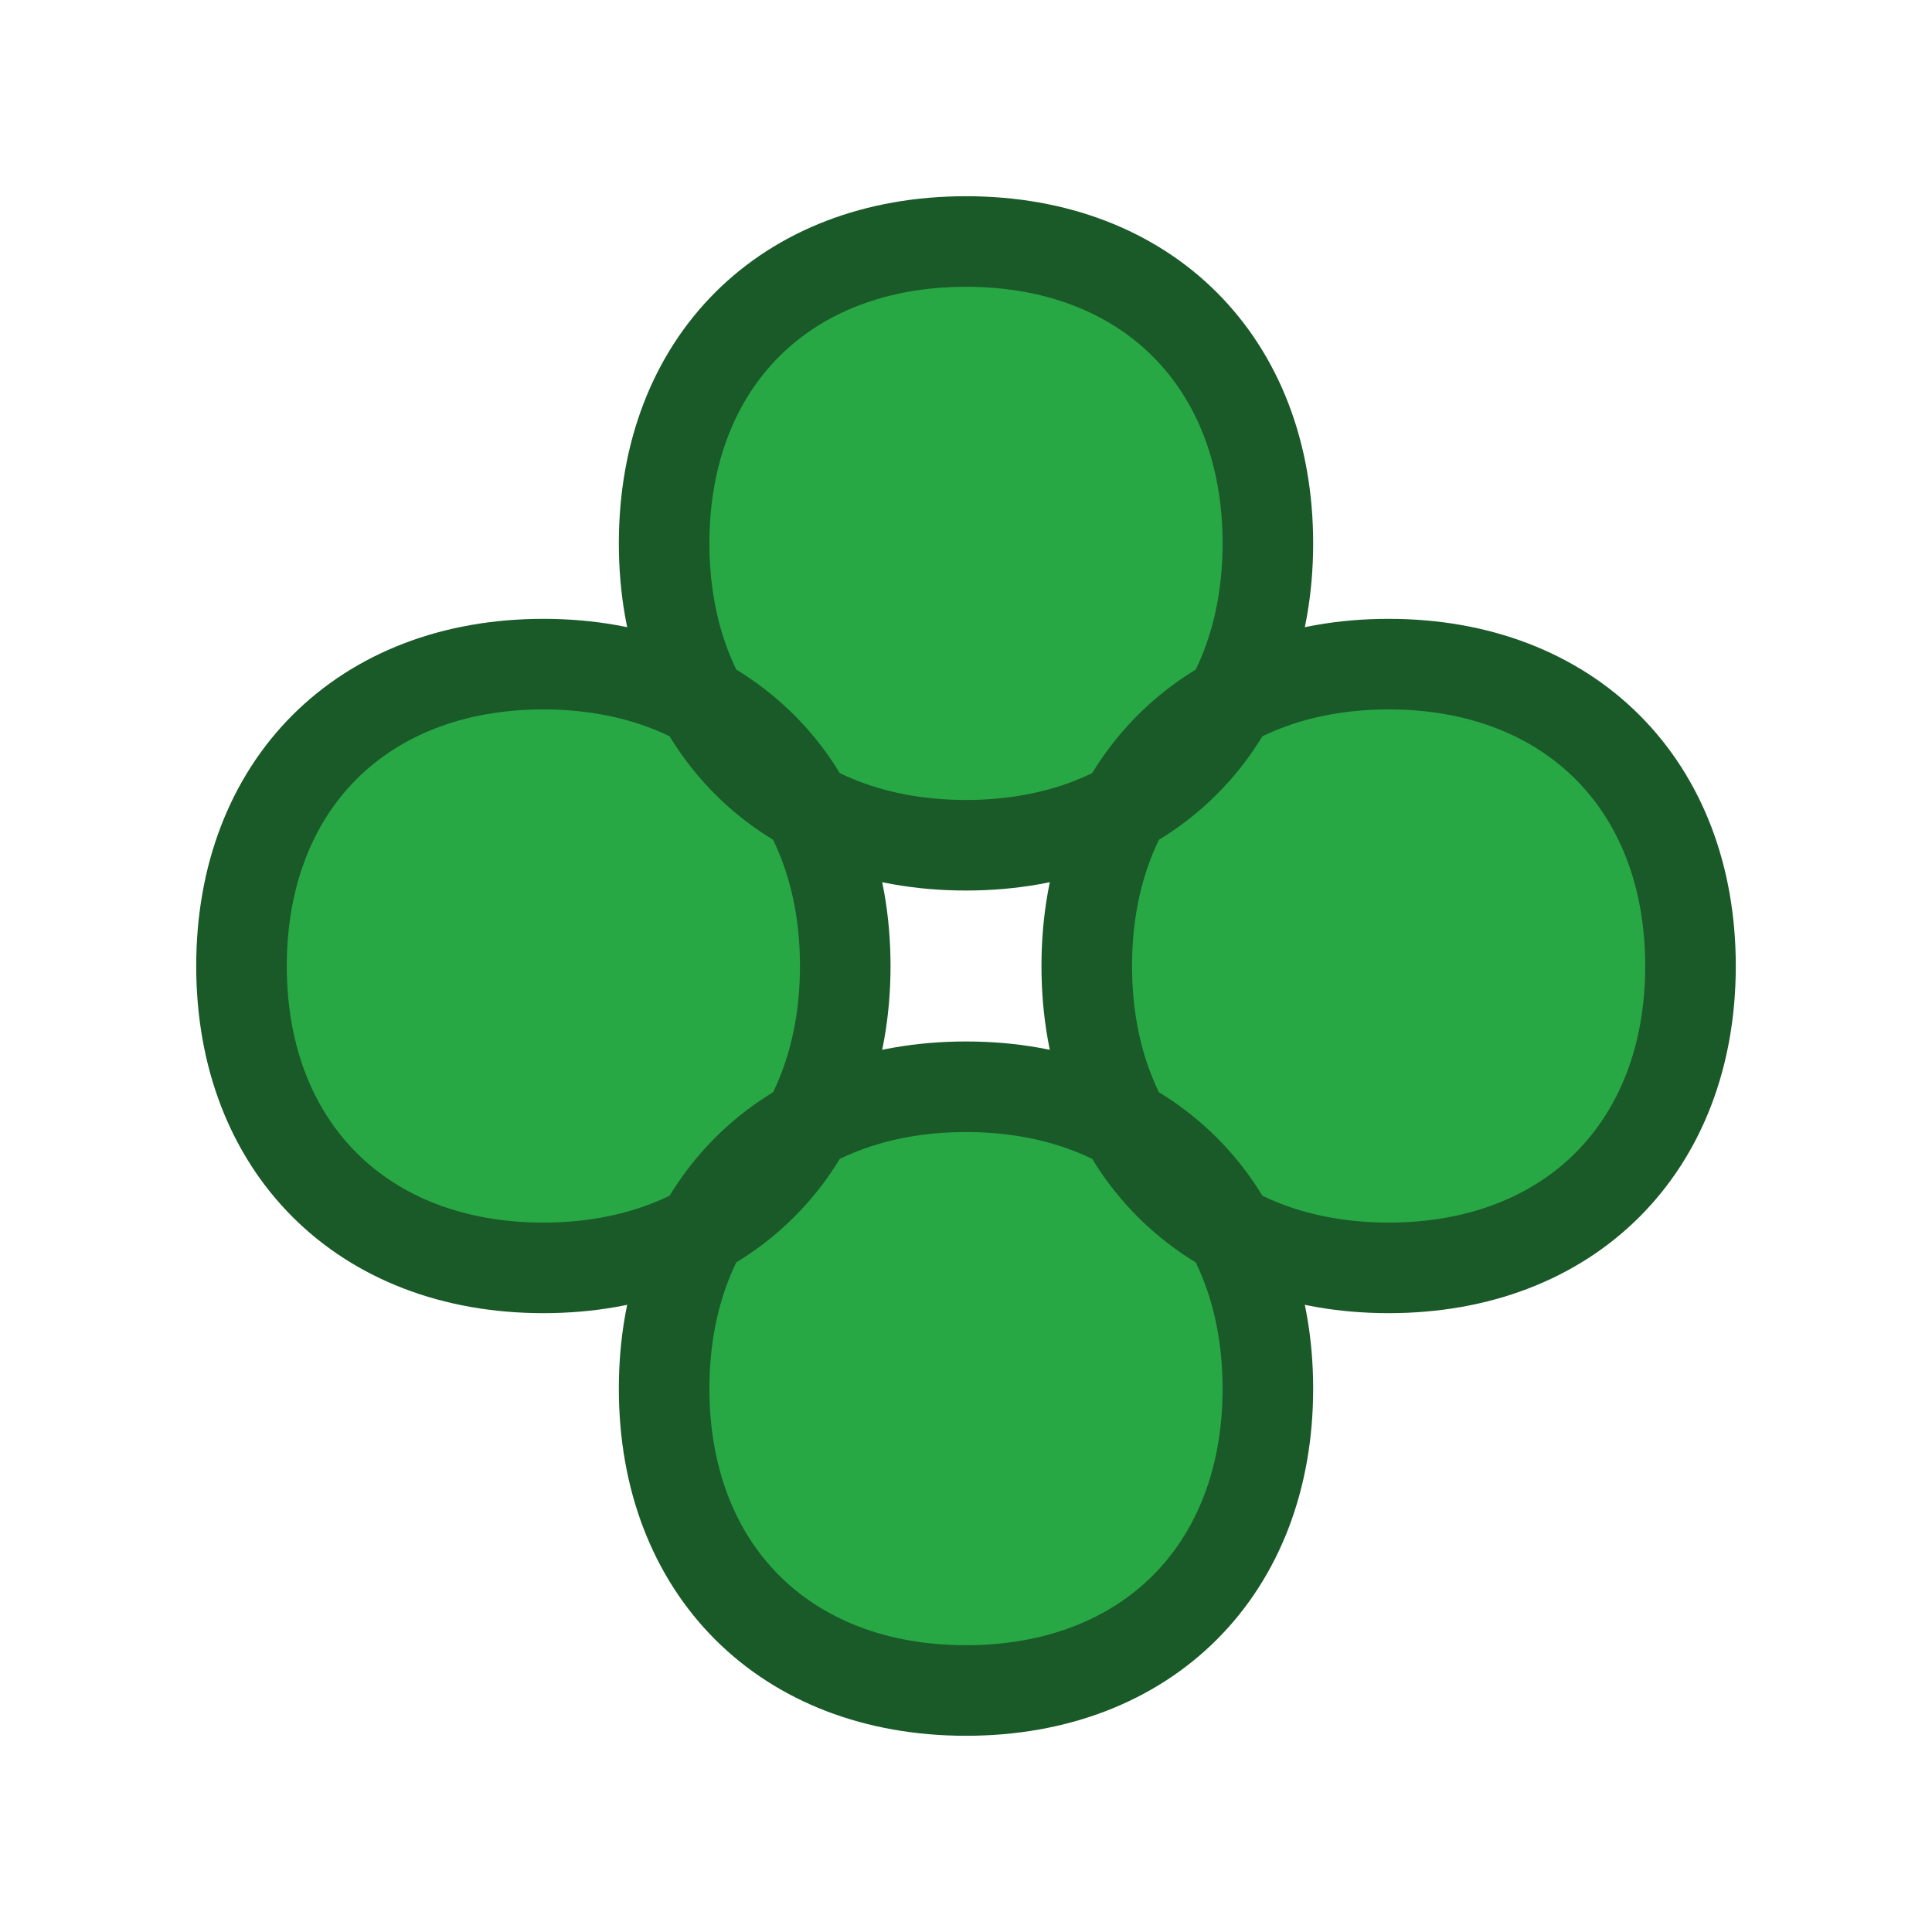
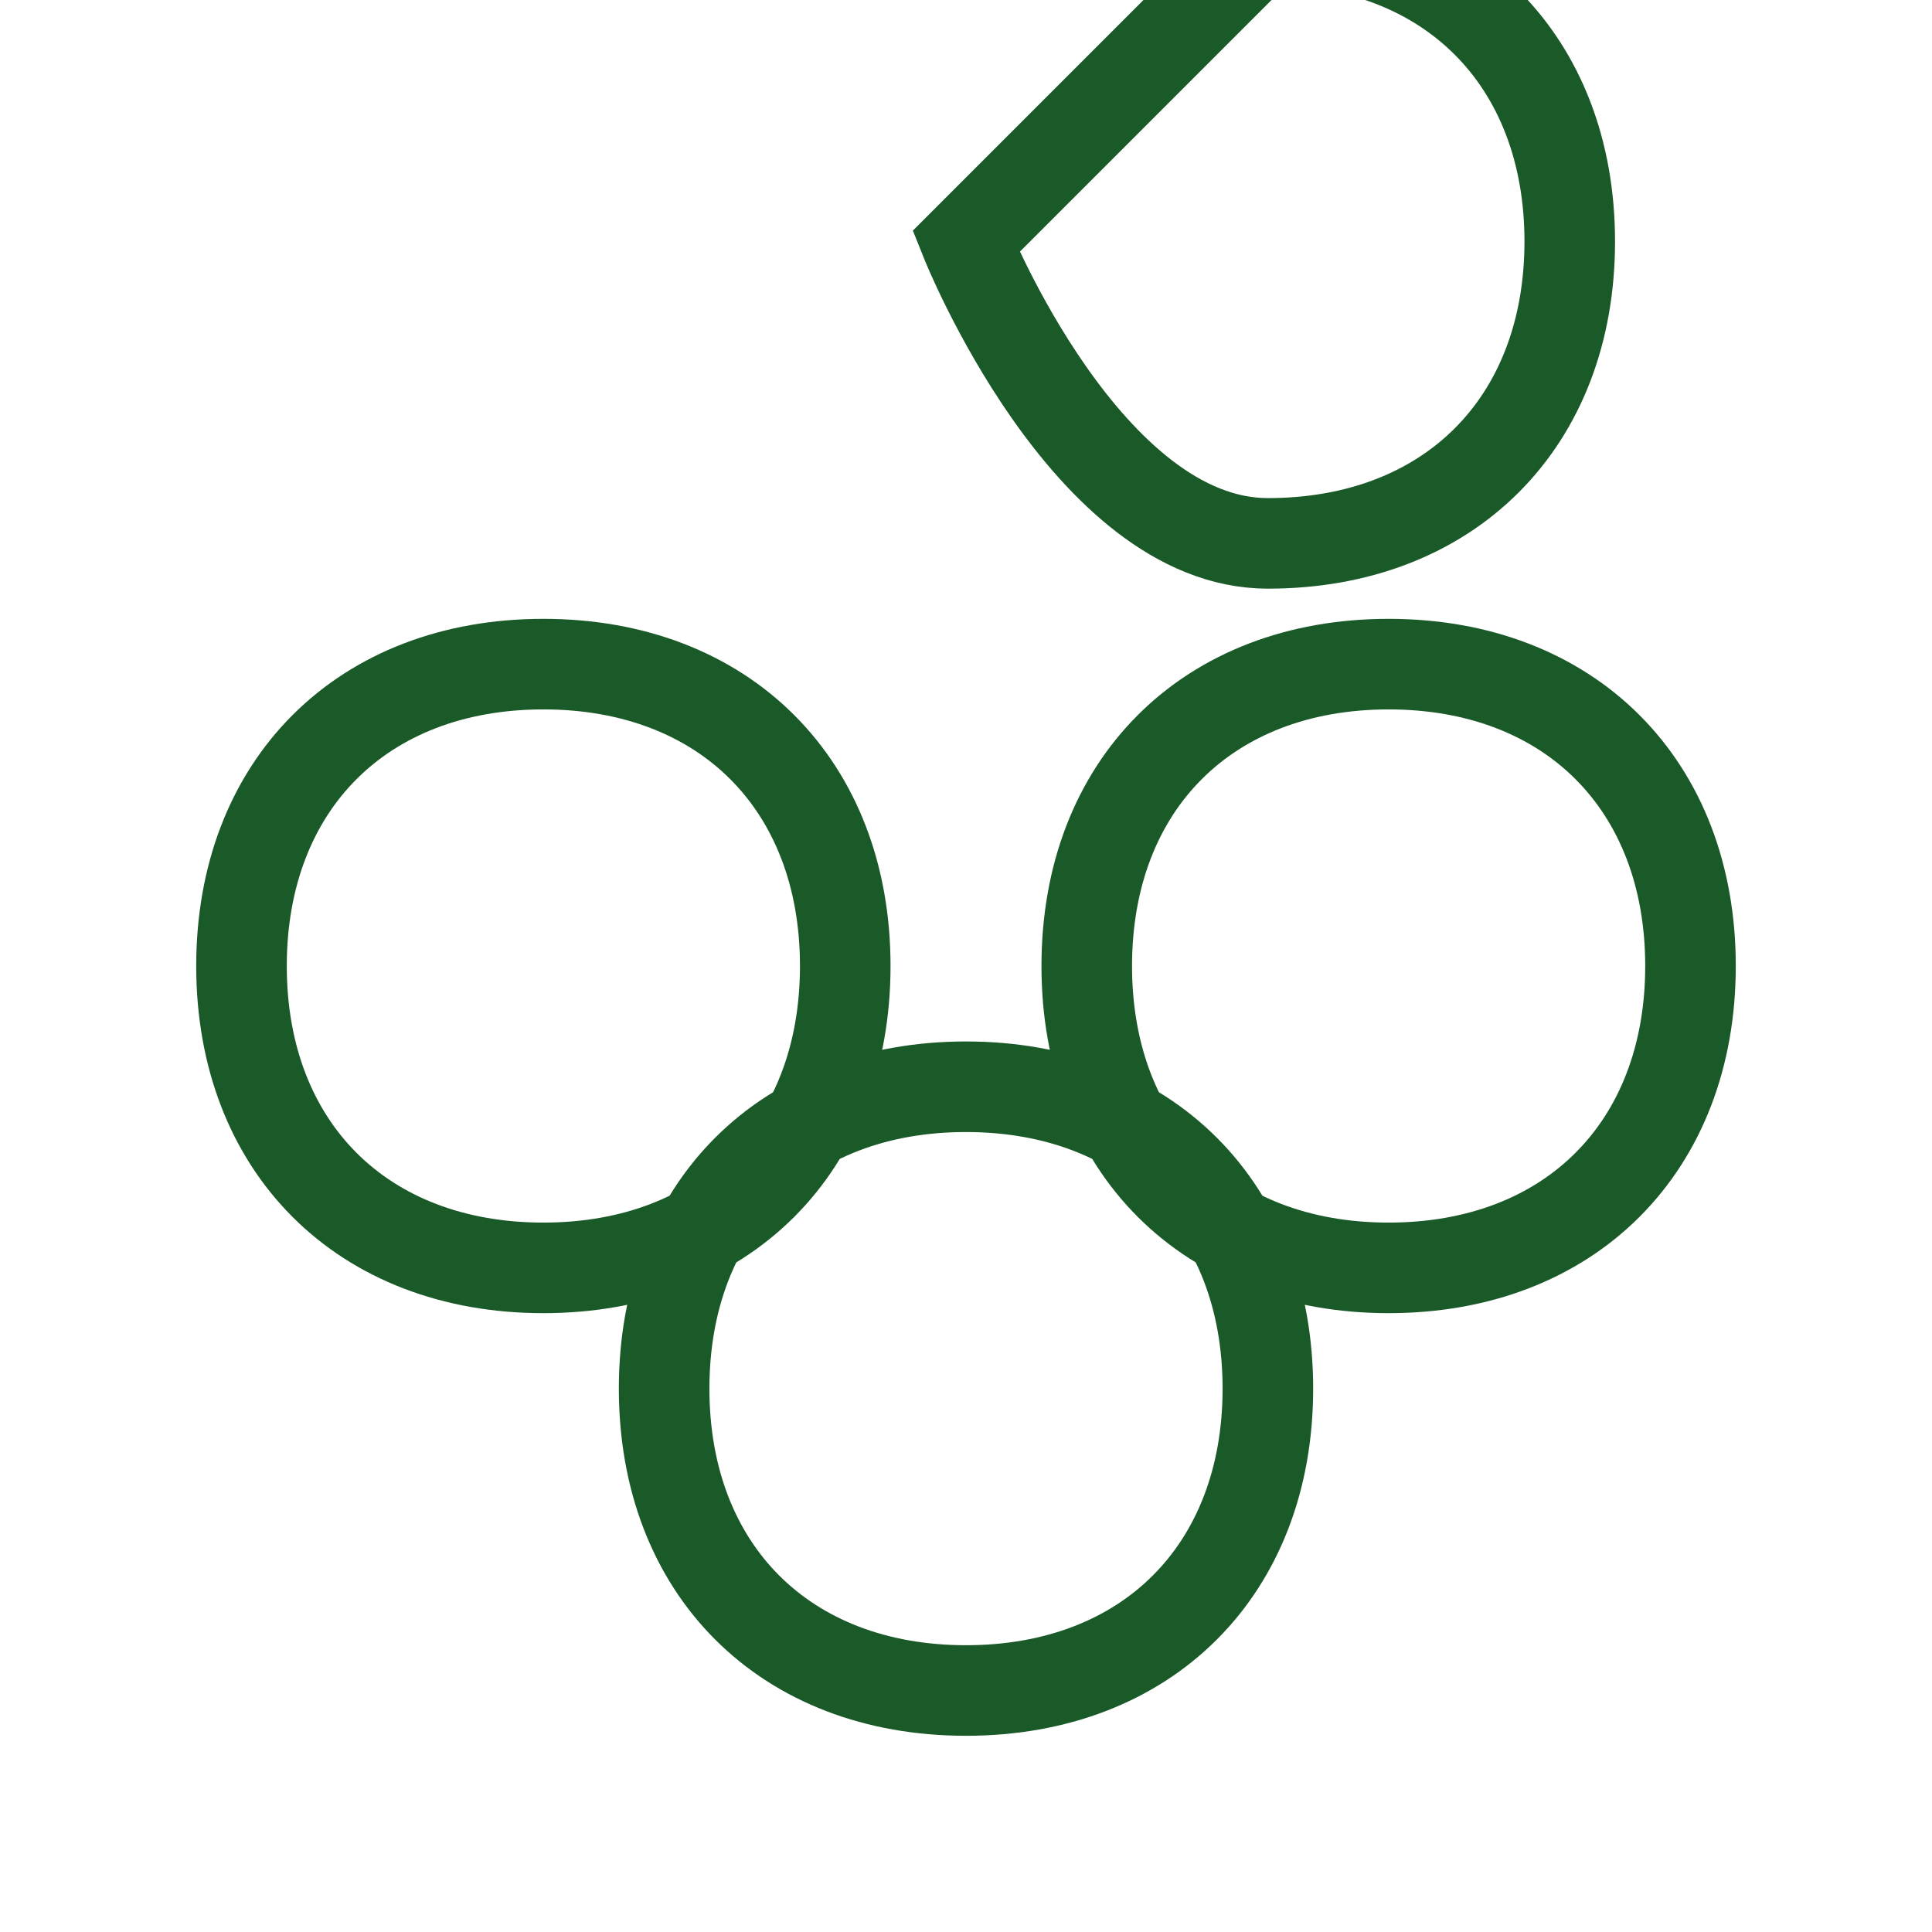
<svg xmlns="http://www.w3.org/2000/svg" width="32" height="32" viewBox="0 0 32 32">
  <style>
    .clover {
      fill: #28a745;
      filter: drop-shadow(0 2px 2px rgba(0, 0, 0, 0.2));
    }
    .outline {
      fill: none;
      stroke: #1a5928;
      stroke-width: 1.5;
    }
  </style>
  <g>
-     <path class="clover" d="M16 4c-3 0-5 2-5 5s2 5 5 5 5-2 5-5-2-5-5-5zm0 14c-3 0-5 2-5 5s2 5 5 5 5-2 5-5-2-5-5-5zm-7-7c-3 0-5 2-5 5s2 5 5 5 5-2 5-5-2-5-5-5zm14 0c-3 0-5 2-5 5s2 5 5 5 5-2 5-5-2-5-5-5z" />
-     <path class="outline" d="M16 4c-3 0-5 2-5 5s2 5 5 5 5-2 5-5-2-5-5-5zm0 14c-3 0-5 2-5 5s2 5 5 5 5-2 5-5-2-5-5-5zm-7-7c-3 0-5 2-5 5s2 5 5 5 5-2 5-5-2-5-5-5zm14 0c-3 0-5 2-5 5s2 5 5 5 5-2 5-5-2-5-5-5z" />
+     <path class="outline" d="M16 4s2 5 5 5 5-2 5-5-2-5-5-5zm0 14c-3 0-5 2-5 5s2 5 5 5 5-2 5-5-2-5-5-5zm-7-7c-3 0-5 2-5 5s2 5 5 5 5-2 5-5-2-5-5-5zm14 0c-3 0-5 2-5 5s2 5 5 5 5-2 5-5-2-5-5-5z" />
  </g>
</svg>